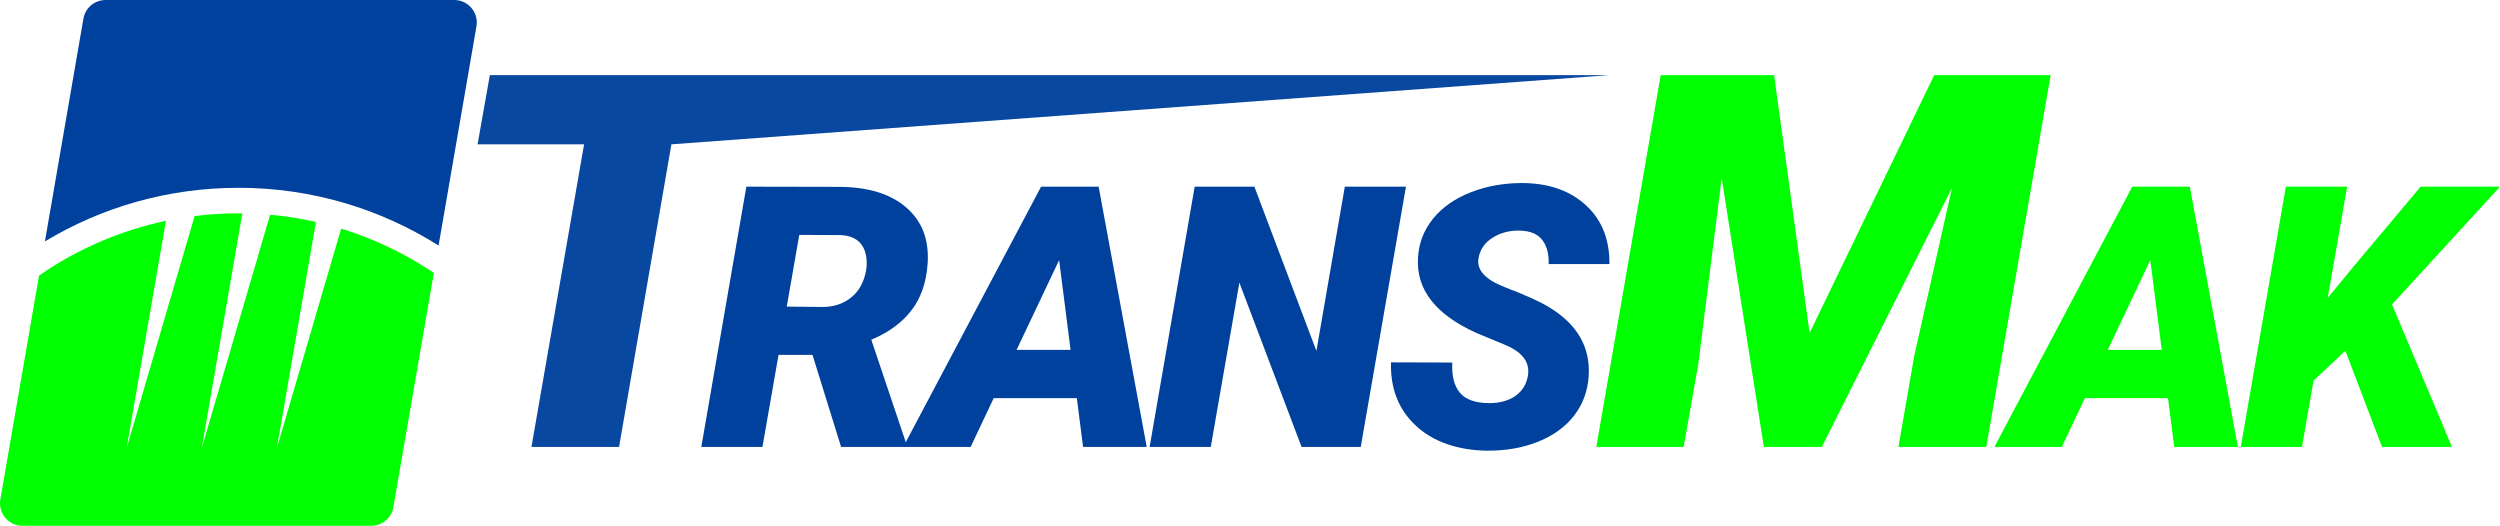
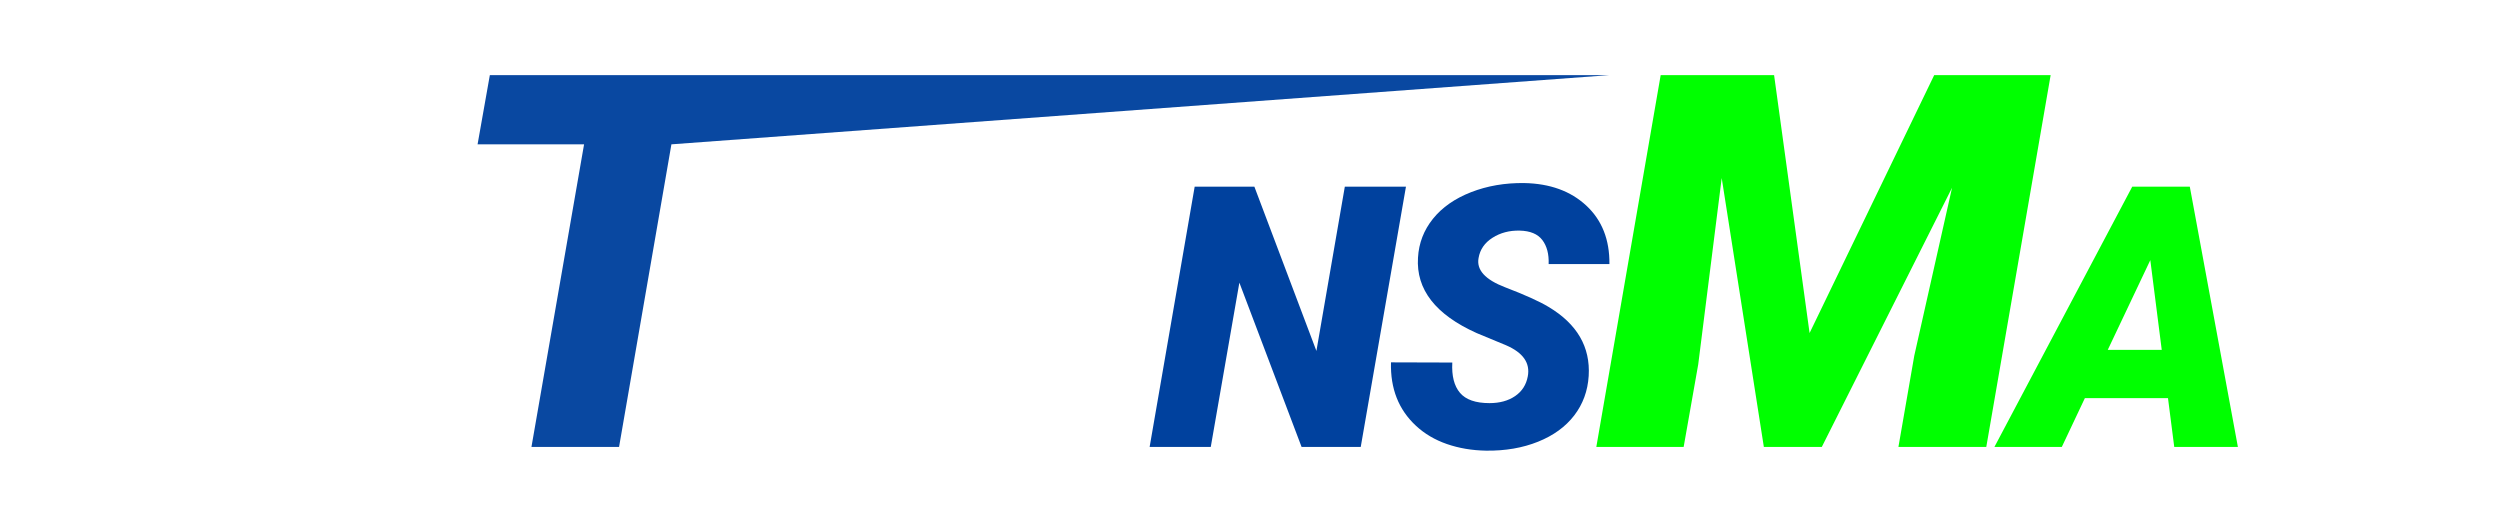
<svg xmlns="http://www.w3.org/2000/svg" id="Layer_2" data-name="Layer 2" viewBox="0 0 1782.22 374.85">
  <defs>
    <style> .cls-1 { fill: #00419e; } .cls-1, .cls-2, .cls-3 { stroke-width: 0px; } .cls-2 { fill: #0948a1; } .cls-3 { fill: lime; } </style>
  </defs>
  <g id="page2">
    <g>
      <g>
        <g>
          <polygon class="cls-2" points="349.2 53.55 340.46 102.89 416.38 102.89 378.87 318.61 441.32 318.61 478.64 102.89 1147.36 53.55 349.2 53.55" />
-           <path class="cls-1" d="m579.22,252.98h-24.21l-11.47,65.63h-43.58l32.11-185.54,65.5.13c20.98,0,37.15,4.9,48.49,14.7,11.34,9.8,16.42,23.19,15.23,40.16-.94,13.41-4.8,24.51-11.6,33.29-6.8,8.79-16.31,15.72-28.55,20.81l24.98,74.28v2.17h-46.51l-20.39-65.63Zm-18.35-34.41l25.49.26c6.96,0,13.02-1.7,18.16-5.11,5.14-3.41,8.81-8.07,11.02-13.99,2.21-5.92,2.85-11.65,1.91-17.18-1.7-9.45-7.73-14.44-18.1-14.95l-29.56-.13-8.92,51.1Z" />
-           <path class="cls-1" d="m767.66,283.82h-59.26l-16.44,34.79h-48.04l98.25-185.54h41.03l34.28,185.54h-45.37l-4.46-34.79Zm-42.95-34.41h38.49l-8.16-63.97-30.33,63.97Z" />
          <path class="cls-1" d="m970.06,318.61h-42.18l-44.35-117.11-20.39,117.11h-43.58l32.11-185.54h42.56l44.22,117.11,20.26-117.11h43.58l-32.24,185.54Z" />
-           <path class="cls-1" d="m1089.12,268.4c1.87-9.6-3.31-17.03-15.55-22.3l-20.9-8.67c-29.31-13.17-43.24-31.09-41.8-53.78.59-10.36,4.16-19.6,10.7-27.72,6.54-8.11,15.59-14.42,27.14-18.93,11.55-4.5,24.17-6.67,37.85-6.5,18.35.34,33.11,5.69,44.28,16.06,11.17,10.37,16.67,24.26,16.5,41.67h-43.33c.26-7.14-1.25-12.85-4.52-17.14-3.27-4.29-8.65-6.52-16.12-6.69-7.31-.17-13.76,1.53-19.37,5.1-5.61,3.57-8.92,8.37-9.94,14.4-1.62,8.5,4.69,15.46,18.92,20.9,14.23,5.44,24.57,10.11,31.03,14.02,20.3,12.15,29.82,28.54,28.55,49.19-.68,10.7-4.12,20.09-10.32,28.16-6.2,8.07-14.8,14.32-25.8,18.73-11,4.42-23.34,6.54-37.02,6.37-10.03-.17-19.33-1.74-27.91-4.71-8.58-2.97-15.93-7.31-22.05-13-12.41-11.47-18.35-26.55-17.84-45.24l43.71.13c-.51,9.52,1.32,16.72,5.48,21.6,4.16,4.89,11.17,7.33,21.03,7.33,7.31,0,13.4-1.68,18.29-5.03,4.89-3.35,7.88-8.01,8.99-13.95Z" />
+           <path class="cls-1" d="m1089.12,268.4c1.87-9.6-3.31-17.03-15.55-22.3l-20.9-8.67c-29.31-13.17-43.24-31.09-41.8-53.78.59-10.36,4.16-19.6,10.7-27.72,6.54-8.11,15.59-14.42,27.14-18.93,11.55-4.5,24.17-6.67,37.85-6.5,18.35.34,33.11,5.69,44.28,16.06,11.17,10.37,16.67,24.26,16.5,41.67h-43.33c.26-7.14-1.25-12.85-4.52-17.14-3.27-4.29-8.65-6.52-16.12-6.69-7.31-.17-13.76,1.53-19.37,5.1-5.61,3.57-8.92,8.37-9.94,14.4-1.62,8.5,4.69,15.46,18.92,20.9,14.23,5.44,24.57,10.11,31.03,14.02,20.3,12.15,29.82,28.54,28.55,49.19-.68,10.7-4.12,20.09-10.32,28.16-6.2,8.07-14.8,14.32-25.8,18.73-11,4.42-23.34,6.54-37.02,6.37-10.03-.17-19.33-1.74-27.91-4.71-8.58-2.97-15.93-7.31-22.05-13-12.41-11.47-18.35-26.55-17.84-45.24l43.71.13c-.51,9.52,1.32,16.72,5.48,21.6,4.16,4.89,11.17,7.33,21.03,7.33,7.31,0,13.4-1.68,18.29-5.03,4.89-3.35,7.88-8.01,8.99-13.95" />
        </g>
        <g>
          <path class="cls-3" d="m1264.73,53.55l25.3,183.87,88.84-183.87h83.01l-45.88,265.06h-62.63l11.29-64.99,26.94-119.79-92.85,184.78h-41.32l-30.04-191.7-16.75,132.9-10.38,58.8h-62.26l45.88-265.06h80.83Z" />
          <path class="cls-3" d="m1545.54,283.82h-59.26l-16.44,34.79h-48.04l98.25-185.54h41.03l34.28,185.54h-45.37l-4.46-34.79Zm-42.94-34.41h38.48l-8.15-63.97-30.33,63.97Z" />
-           <path class="cls-3" d="m1671.99,250.05l-22.68,21.28-8.28,47.28h-43.58l32.11-185.54h43.71l-13.89,79.39,18.09-22.05,48.17-57.34h56.58l-76.97,83.98,42.69,101.56h-49.83l-26.12-68.56Z" />
        </g>
      </g>
      <g>
-         <path class="cls-3" d="m267.07,171.69c-7.84-3.32-15.8-6.21-23.87-8.69l-45.82,156.45,27.86-161.23c-10.74-2.43-21.65-4.14-32.69-5.12l-48.72,166.36,28.92-167.35c-.93-.01-1.86-.02-2.8-.02-10.51,0-20.93.64-31.22,1.92l-48.45,165.44,28-162.02c-15.53,3.27-30.71,8.03-45.45,14.26-15.91,6.73-30.95,15.01-45.01,24.78L.24,356.05c-1.7,9.82,5.86,18.8,15.83,18.8h248.53c7.82,0,14.5-5.63,15.83-13.33l28.85-166.96c-13.25-8.94-27.35-16.58-42.21-22.86Z" />
-         <path class="cls-1" d="m169.94,133.87c52.46,0,101.4,15.09,142.71,41.17l27-156.24c1.7-9.82-5.86-18.8-15.83-18.8H75.29c-7.82,0-14.5,5.63-15.83,13.33l-27.43,158.76c40.28-24.26,87.47-38.21,137.92-38.21h0Z" />
-       </g>
+         </g>
    </g>
  </g>
</svg>